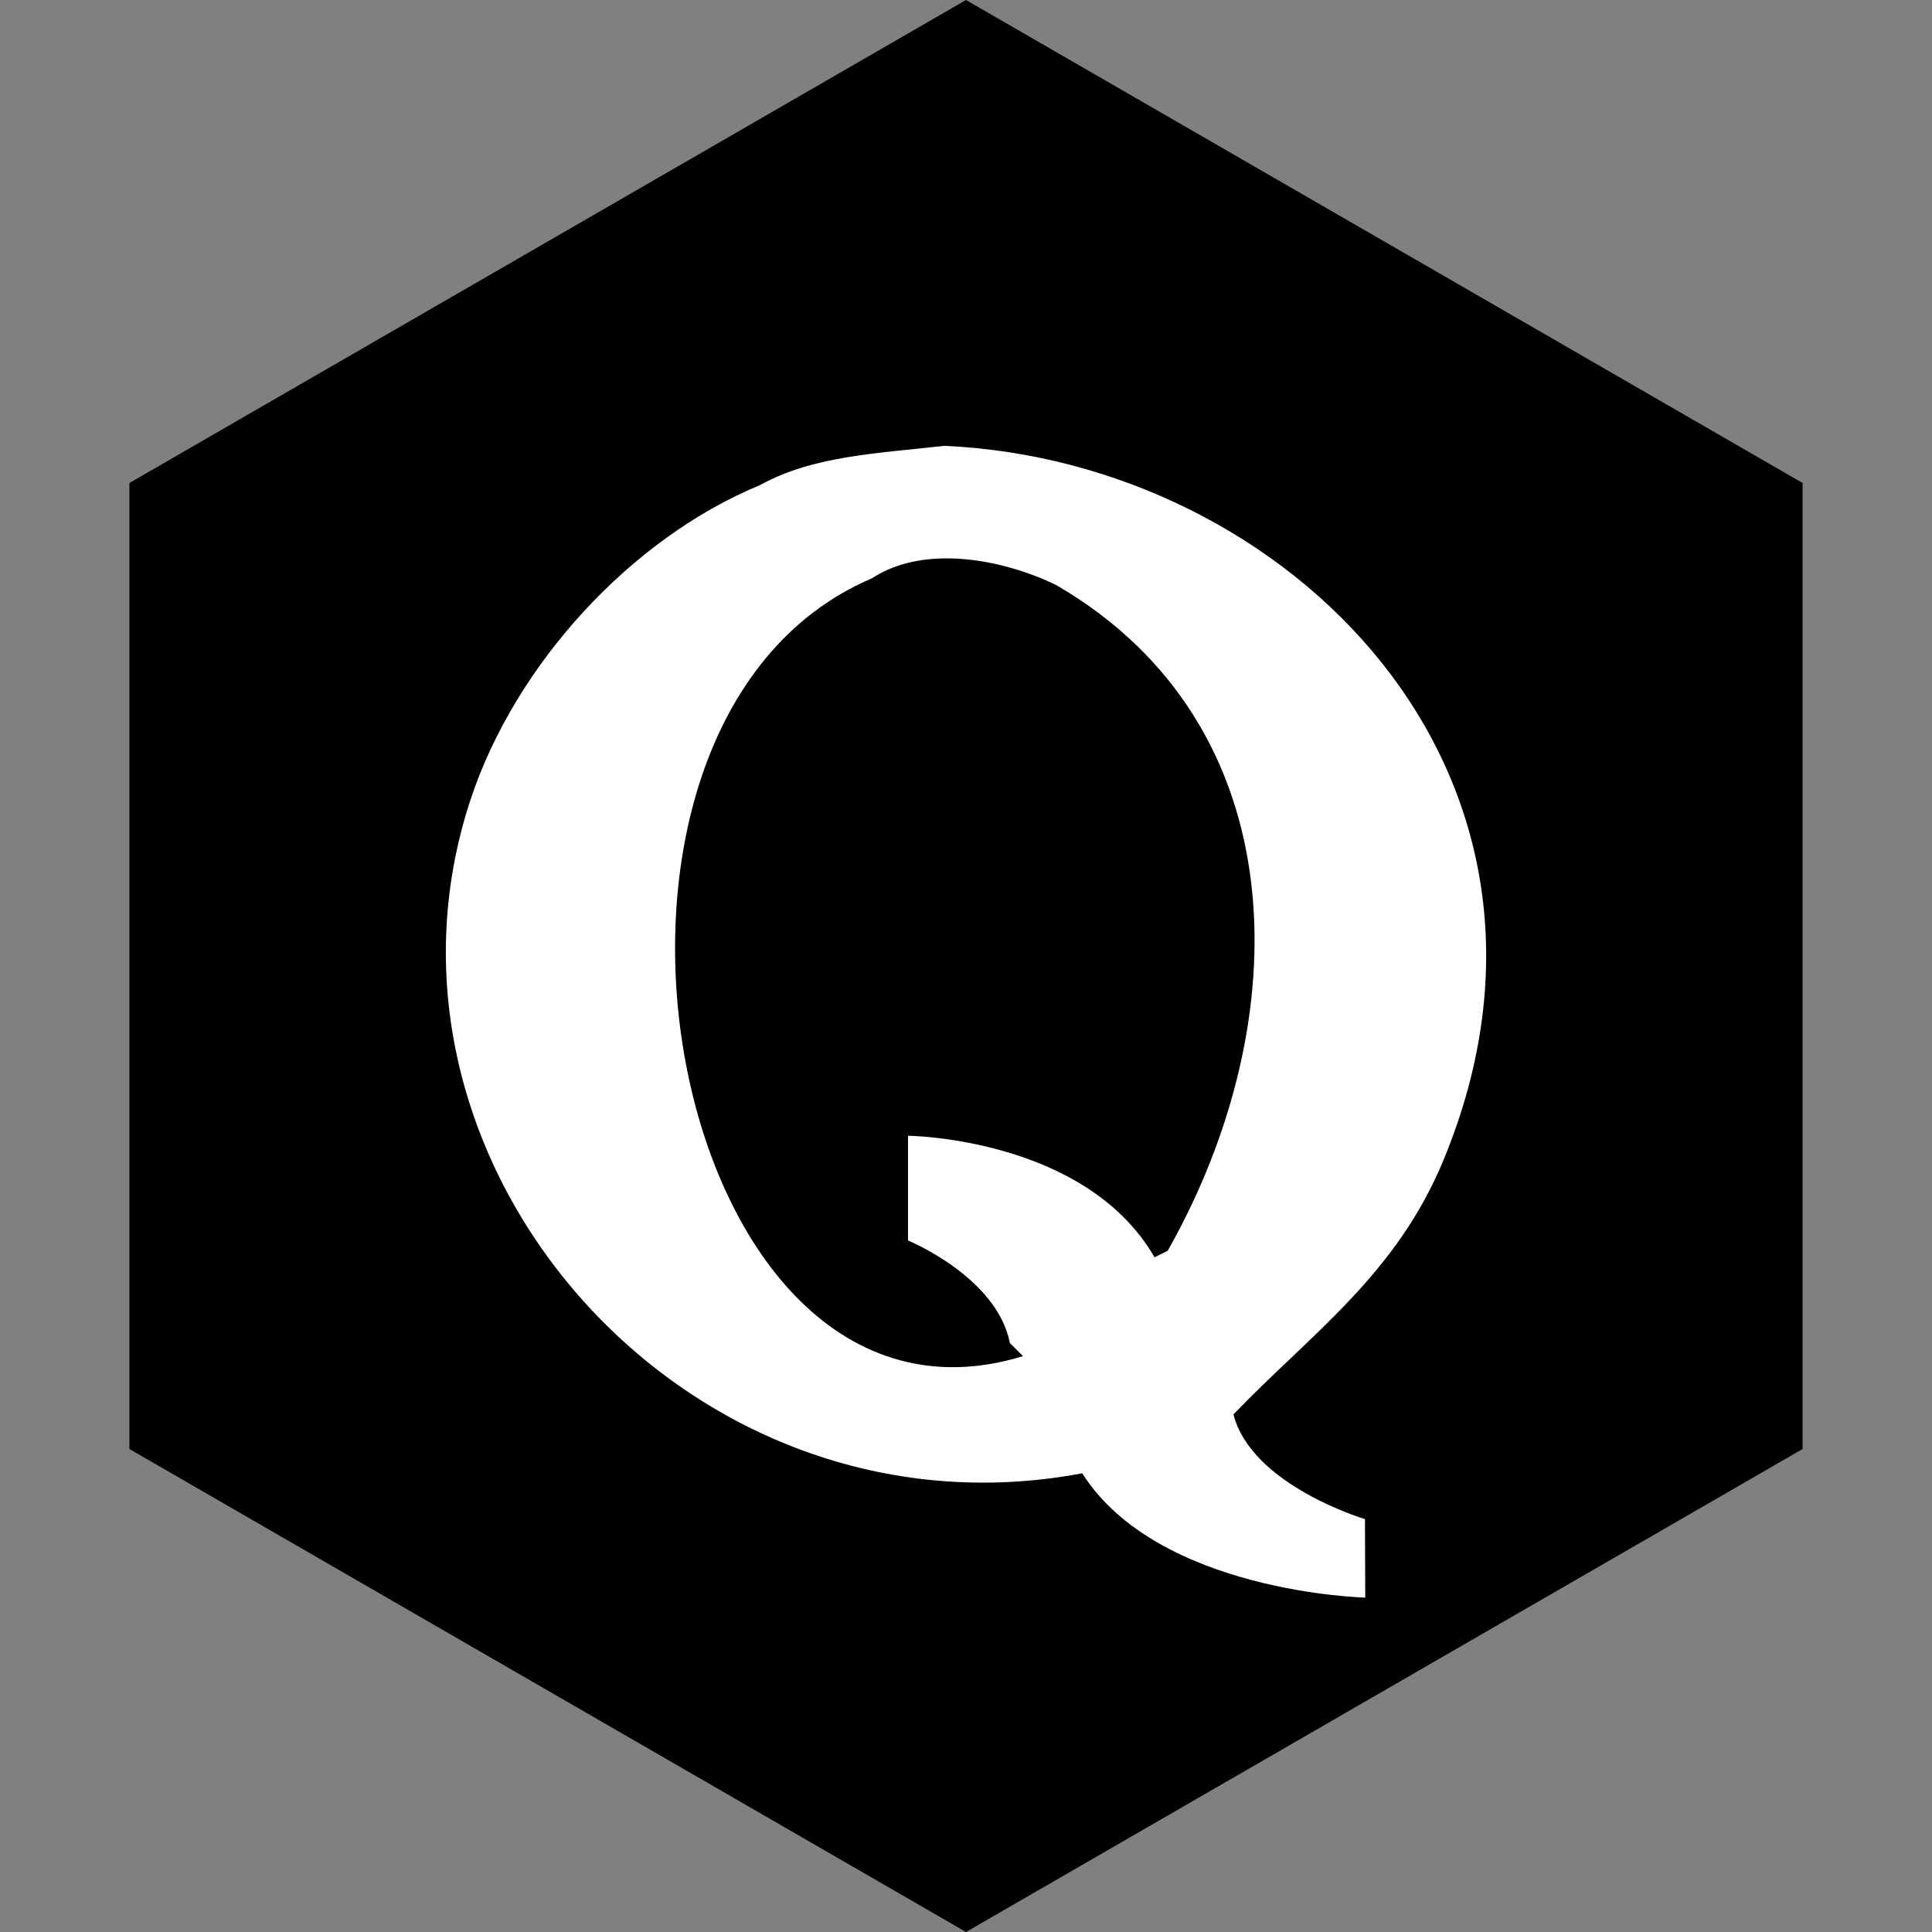
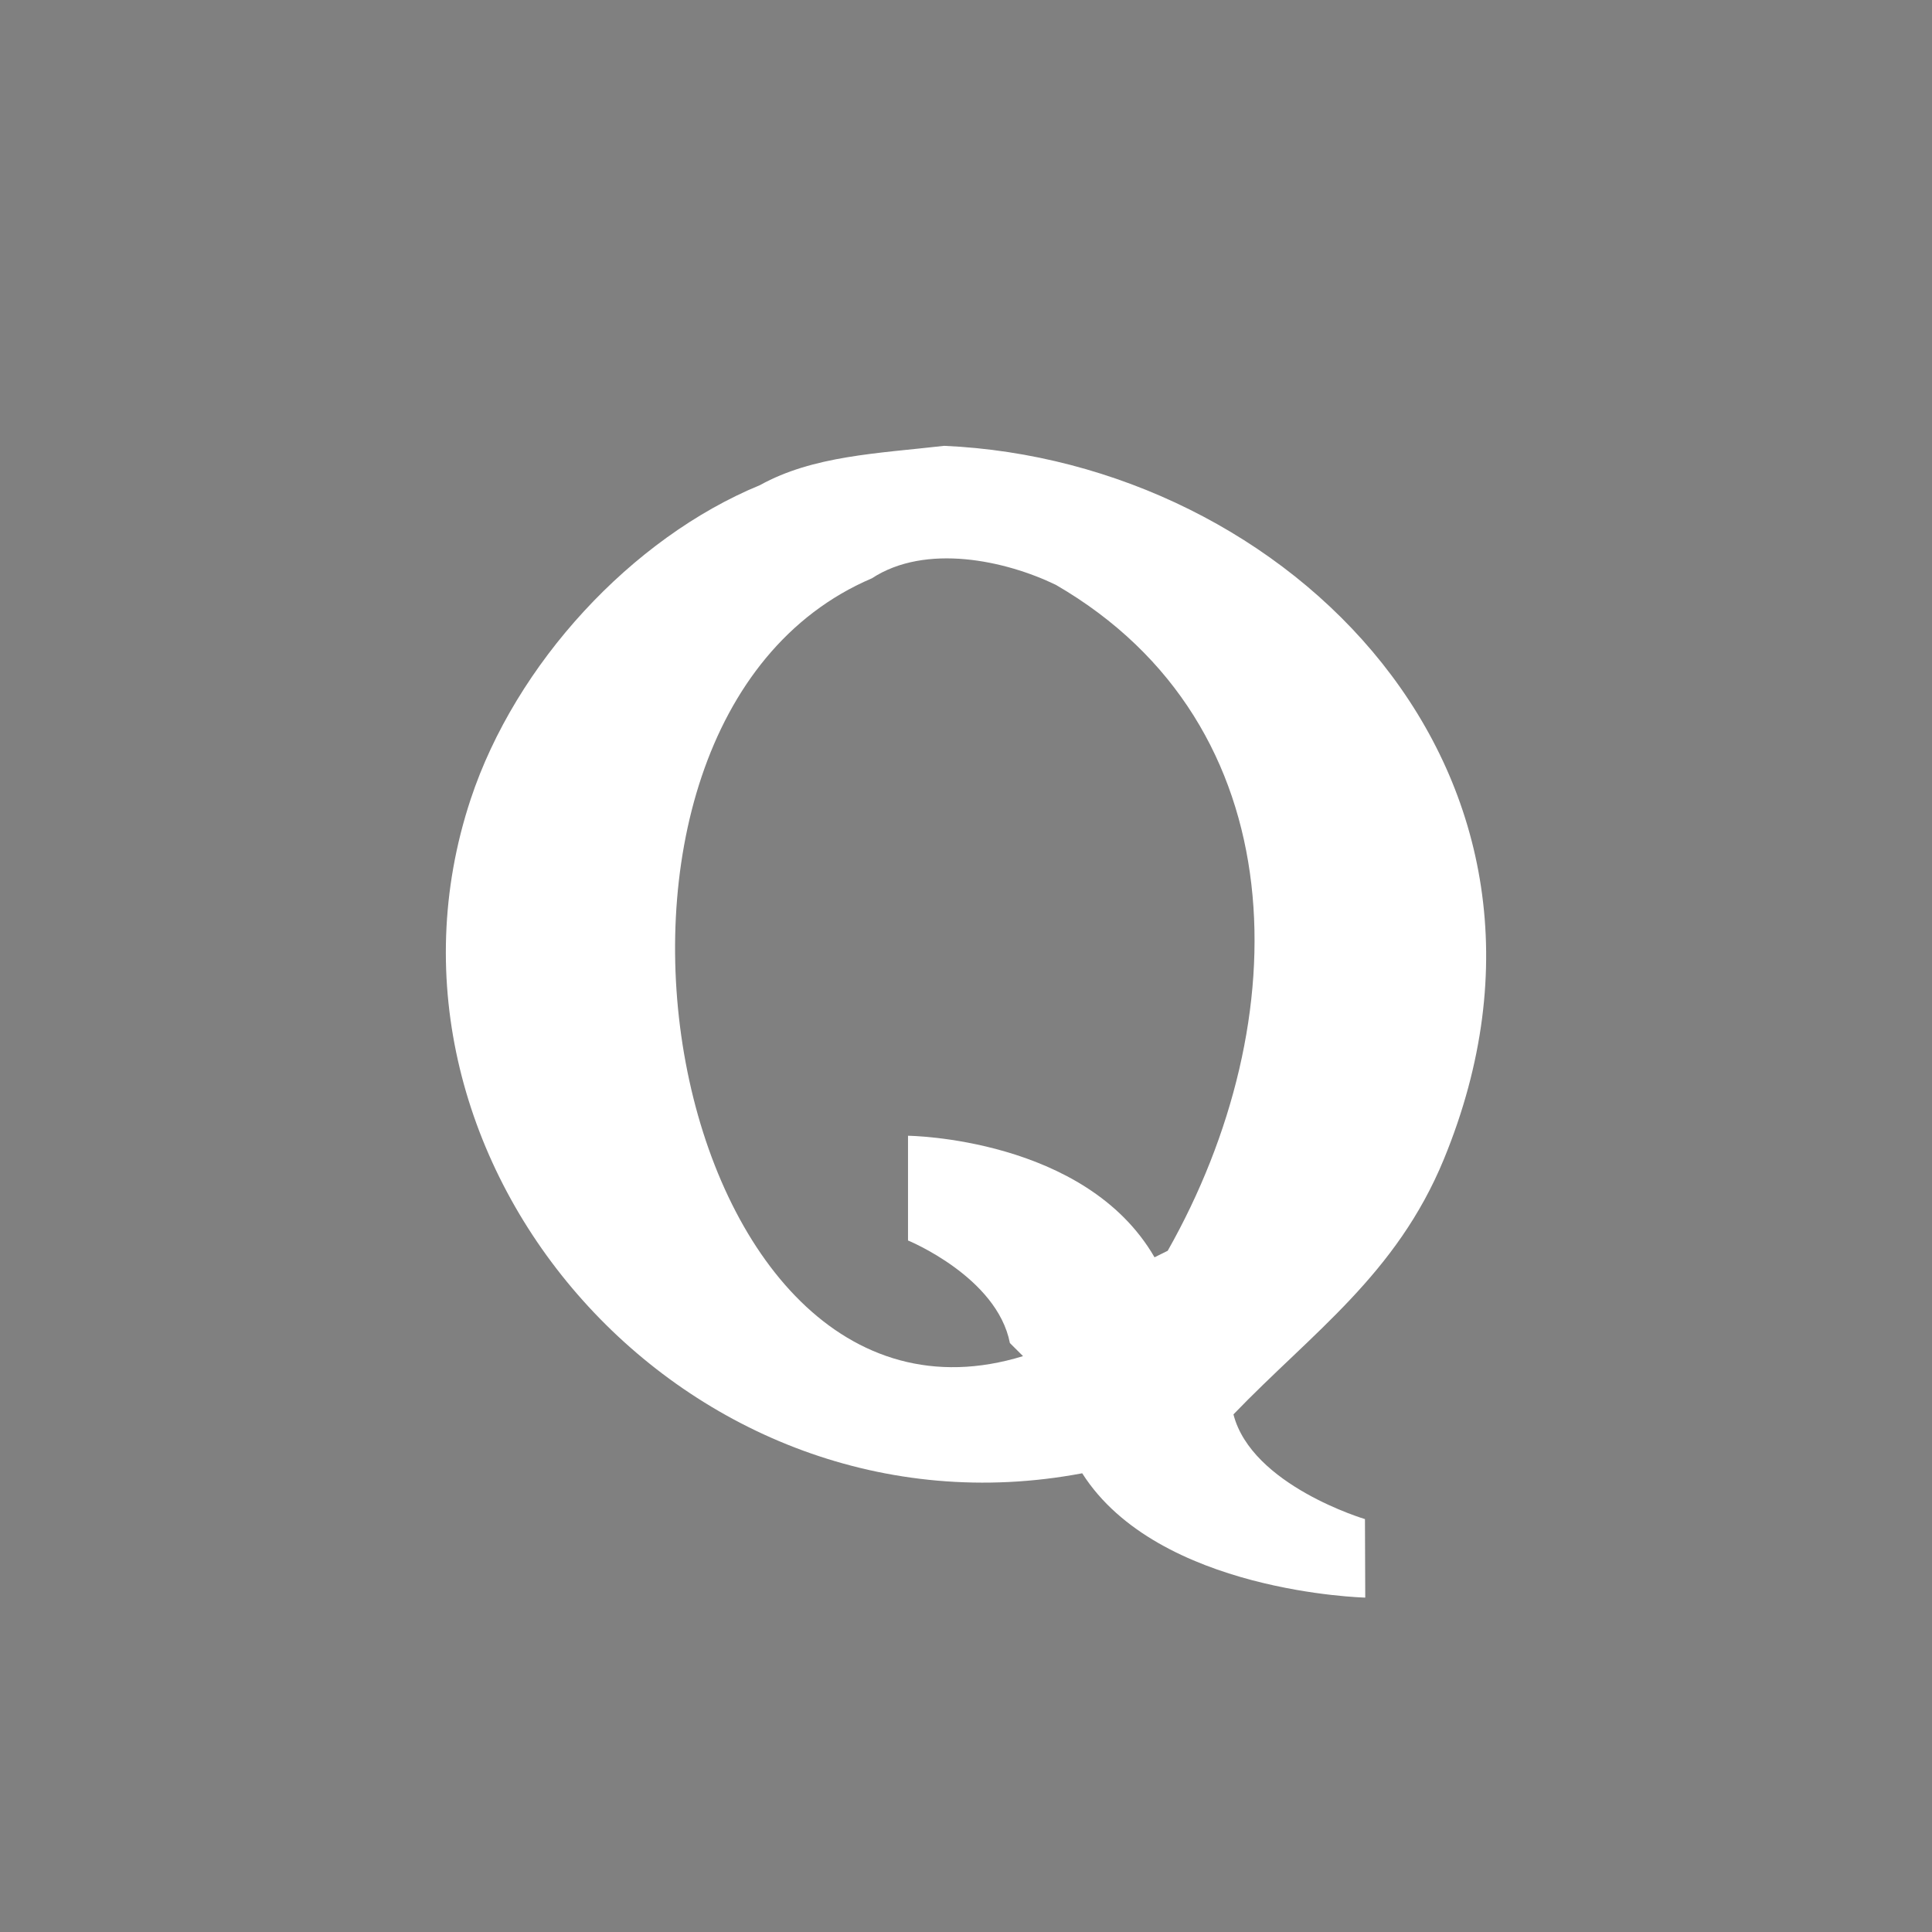
<svg xmlns="http://www.w3.org/2000/svg" height="60px" version="1.1" viewBox="0 0 60 60" width="60px">
  <rect x="0" y="0" width="60" height="60" fill="#808080" stroke="none" />
  <title />
  <desc />
  <defs />
  <g fill="none" fill-rule="evenodd" id="soical" stroke="none" stroke-width="1">
    <g id="social" transform="translate(-1073, -438)">
      <g id="slices" transform="translate(173, 138)" />
      <g fill="#000000" id="hexagon-black" transform="translate(173, 138)">
-         <polygon id="Polygon-39" points="930 300 955.981 315 955.981 345 930 360 904.019 345 904.019 315 " />
-       </g>
+         </g>
      <g fill="#FFFFFF" id="icon" transform="translate(182, 150)">
        <path d="M935.841,323.999 C940.773,312.012 930.978,302.313 920.321,301.846 C918.244,302.083 916.253,302.152 914.602,303.066 C910.616,304.708 907.011,308.613 905.617,312.821 C901.874,324.118 912.335,336.07 924.609,333.754 C926.965,337.463 933.399,337.615 933.399,337.615 L933.39,335.177 C933.39,335.177 929.87,334.132 929.306,331.925 C931.753,329.384 934.368,327.58 935.841,323.999 L935.841,323.999 Z M927.264,326.844 C927.128,326.911 926.992,326.979 926.855,327.047 C924.706,323.325 919.199,323.272 919.199,323.272 L919.199,326.524 C919.199,326.524 921.963,327.657 922.363,329.709 C922.499,329.845 922.636,329.98 922.771,330.116 C911.663,333.529 907.511,310.472 918.075,305.961 C919.749,304.865 922.23,305.407 923.792,306.164 C931.304,310.52 931.309,319.699 927.264,326.844 L927.264,326.844 Z" id="quora" />
      </g>
    </g>
  </g>
</svg>